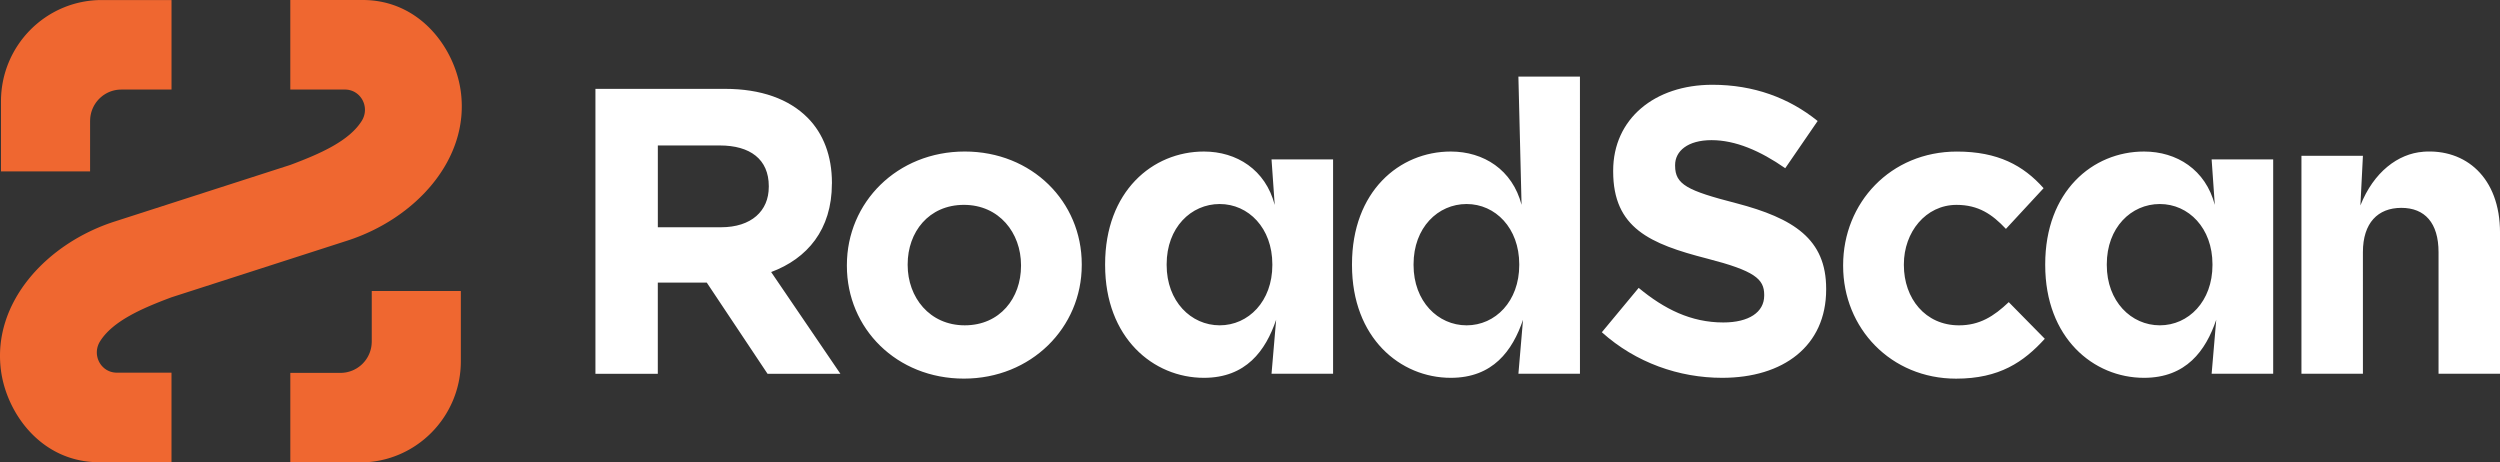
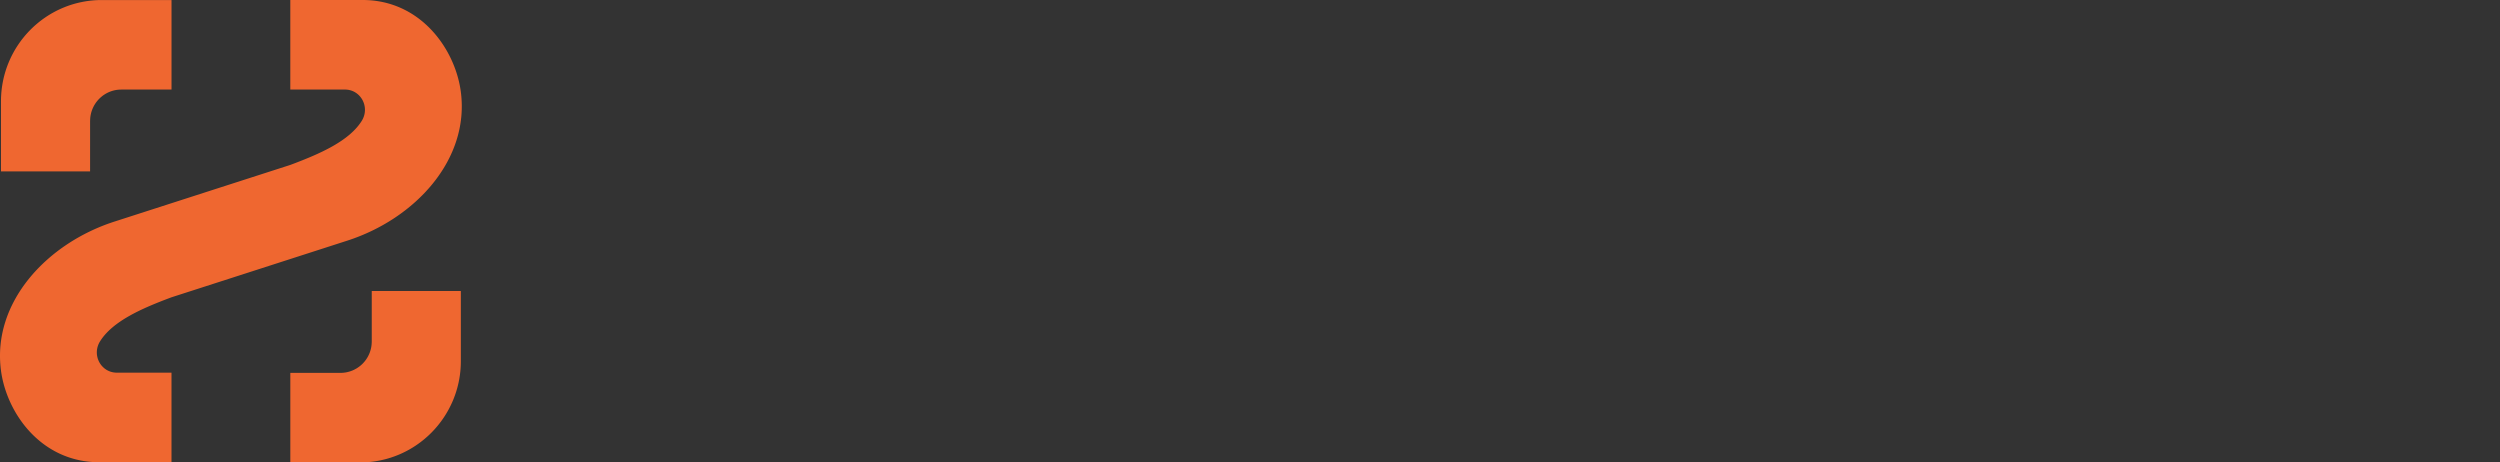
<svg xmlns="http://www.w3.org/2000/svg" width="173" height="32" viewBox="0 0 173 32" fill="none">
  <rect x="0" y="0" width="173" height="32" fill="#333333" stroke="none" />
  <path d="M6.236 8.368c0-1.199.967-2.17 2.158-2.17h3.475V.003H7.044C3.19.002.068 3.141.068 7.013v4.85h6.166V8.37zm19.488 15.266a2.164 2.164 0 0 1-2.158 2.169H20.09V32h4.826c3.852 0 6.975-3.14 6.975-7.012v-4.85h-6.165v3.493zm-1.692-6.981c4.698-1.513 8.485-5.612 7.855-10.317C31.492 3.376 29.09 0 25.095 0h-5.006v6.197h3.777c1.108 0 1.756 1.224 1.167 2.167-.871 1.393-2.865 2.273-4.947 3.05l-4.806 1.548-7.356 2.37C3.226 16.845-.561 20.944.069 25.65c.395 2.96 2.797 6.336 6.792 6.336h5.007v-6.197H8.09c-1.108 0-1.756-1.224-1.167-2.167.871-1.393 2.865-2.273 4.947-3.05l5.266-1.696z" fill="#EF6730" />
-   <path d="M57.57 12.71v-.055c0-1.859-.59-3.408-1.682-4.506-1.288-1.295-3.223-2-5.717-2h-8.967v19.717h4.316v-6.308h3.39l4.204 6.308h5.042l-4.792-7.041c2.494-.93 4.203-2.93 4.203-6.112zm-4.371.227c0 1.663-1.206 2.789-3.306 2.789h-4.371v-5.66h4.288c2.102 0 3.39.957 3.39 2.816v.055zm13.561-2.452c-4.68 0-8.156 3.522-8.156 7.858v.055c0 4.338 3.447 7.802 8.098 7.802s8.155-3.521 8.155-7.857v-.056c0-4.338-3.446-7.802-8.097-7.802m3.894 7.915c0 2.225-1.456 4.112-3.894 4.112s-3.95-1.943-3.95-4.17v-.055c0-2.224 1.456-4.111 3.894-4.111s3.95 1.942 3.95 4.169zm49.494-4.337c-3.391-.874-4.231-1.295-4.231-2.592v-.055c0-.958.87-1.718 2.521-1.718 1.652 0 3.364.733 5.1 1.942l2.243-3.267c-1.99-1.605-4.428-2.507-7.285-2.507-4.008 0-6.865 2.366-6.865 5.943v.056c0 3.914 2.549 5.013 6.501 6.028 3.278.844 3.95 1.408 3.95 2.506v.056c0 1.154-1.065 1.859-2.829 1.859-2.243 0-4.091-.93-5.857-2.393l-2.549 3.07c2.353 2.114 5.351 3.154 8.323 3.154 4.23 0 7.2-2.196 7.2-6.111v-.056c0-3.436-2.243-4.872-6.22-5.915zm15.411 8.45c-2.326 0-3.812-1.86-3.812-4.17v-.055c0-2.225 1.514-4.111 3.644-4.111 1.513 0 2.466.647 3.418 1.662l2.607-2.816c-1.401-1.577-3.166-2.535-5.998-2.535-4.596 0-7.874 3.55-7.874 7.858v.055c0 4.31 3.306 7.802 7.817 7.802 2.998 0 4.679-1.154 6.138-2.76l-2.494-2.535c-1.038.985-2.018 1.605-3.446 1.605m-47.351-8.337c-.635-2.434-2.63-3.69-4.898-3.69-3.559 0-6.837 2.76-6.837 7.801v.056c0 5.04 3.336 7.802 6.837 7.802 2.91 0 4.271-1.87 4.998-4.018l-.319 3.735h4.259v-14.83h-4.259l.22 3.142zm-.163 4.167c0 2.506-1.654 4.169-3.642 4.169s-3.672-1.663-3.672-4.17v-.055c0-2.534 1.682-4.169 3.672-4.169s3.642 1.663 3.642 4.17zm65.218-4.167c-.635-2.434-2.629-3.69-4.898-3.69-3.558 0-6.837 2.76-6.837 7.801v.056c0 5.04 3.336 7.802 6.837 7.802 2.911 0 4.271-1.87 4.998-4.018l-.319 3.735h4.259v-14.83h-4.259l.219 3.142zm-.161 4.167c0 2.506-1.654 4.169-3.642 4.169s-3.671-1.663-3.671-4.17v-.055c0-2.534 1.681-4.169 3.671-4.169s3.642 1.663 3.642 4.17zm-47.81-4.167c-.635-2.434-2.63-3.69-4.898-3.69-3.559 0-6.837 2.76-6.837 7.802v.055c0 5.041 3.336 7.802 6.837 7.802 2.911 0 4.271-1.87 4.998-4.017l-.319 3.735h4.259V5.302h-4.259l.219 8.872zm-.161 4.167c0 2.507-1.654 4.17-3.642 4.17s-3.672-1.663-3.672-4.17v-.055c0-2.535 1.682-4.17 3.672-4.17s3.642 1.663 3.642 4.17zm62.545-7.84c-1.722.128-3.423 1.397-4.337 3.714l.174-3.434h-4.254v15.08h4.254V17.45c0-2.026 1.036-3.066 2.66-3.066s2.574 1.04 2.574 3.066v8.413h4.254V16.1c0-3.826-2.385-5.82-5.325-5.6z" fill="#fff" />
</svg>